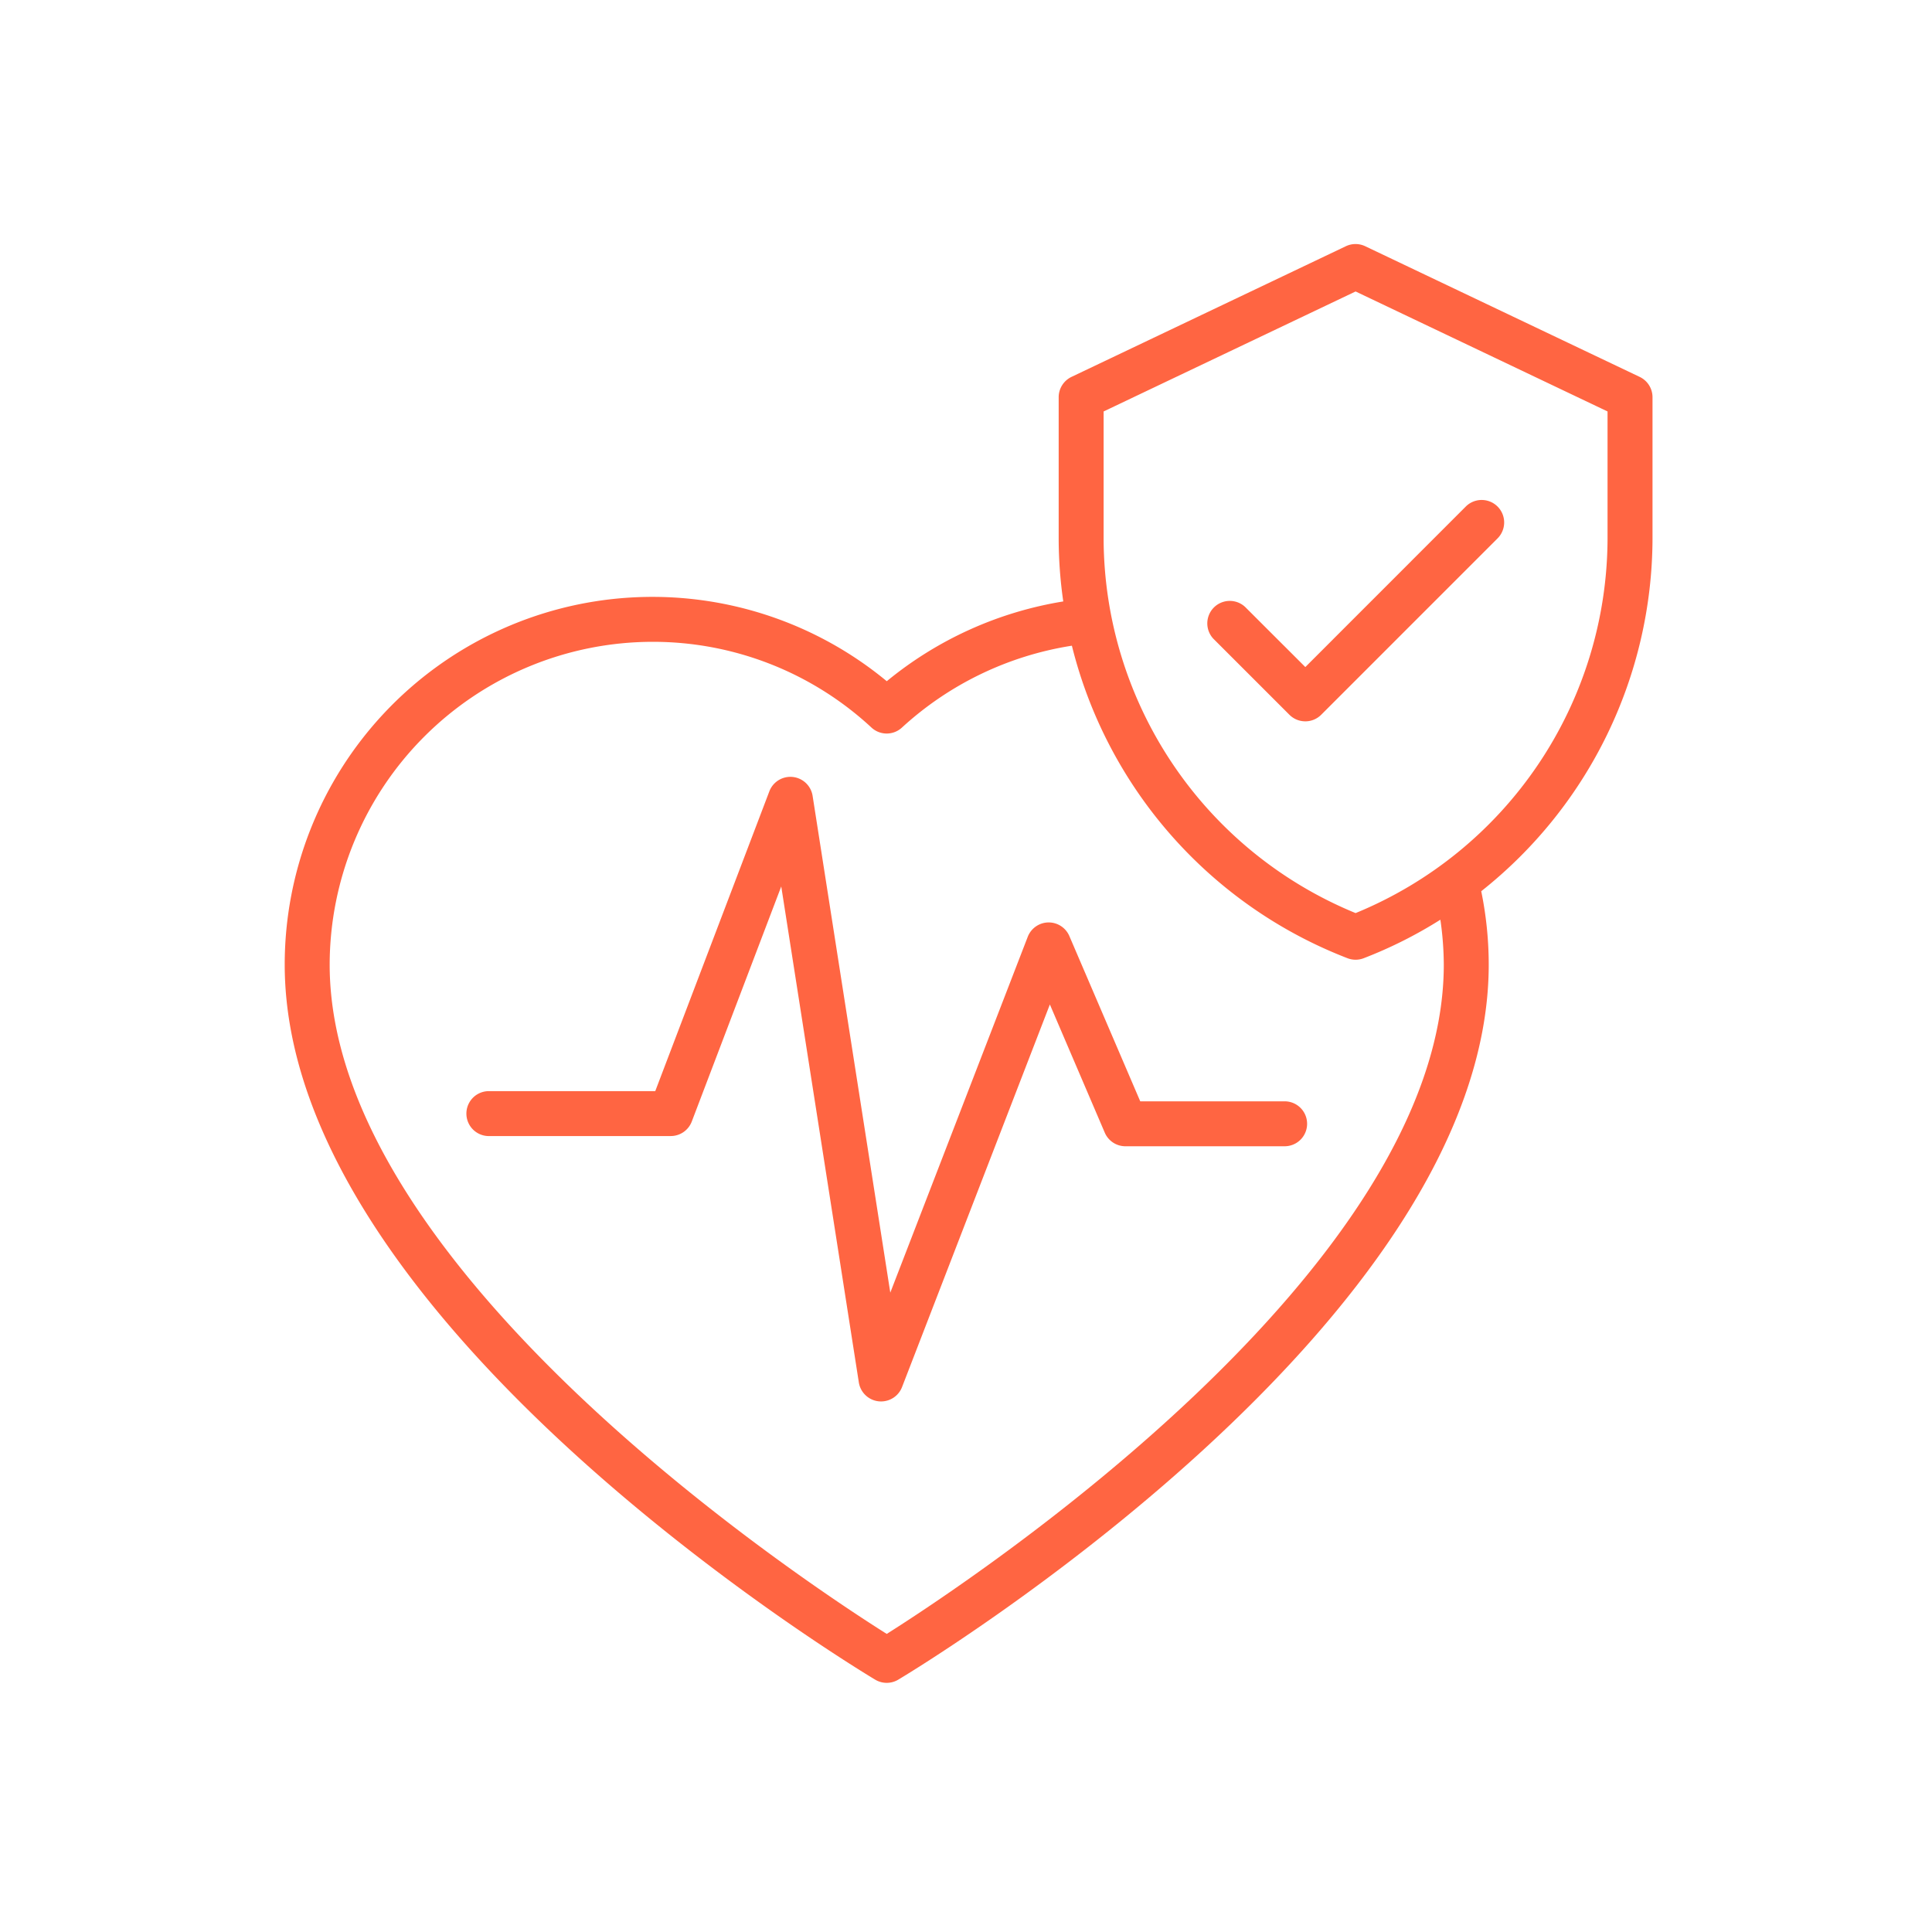
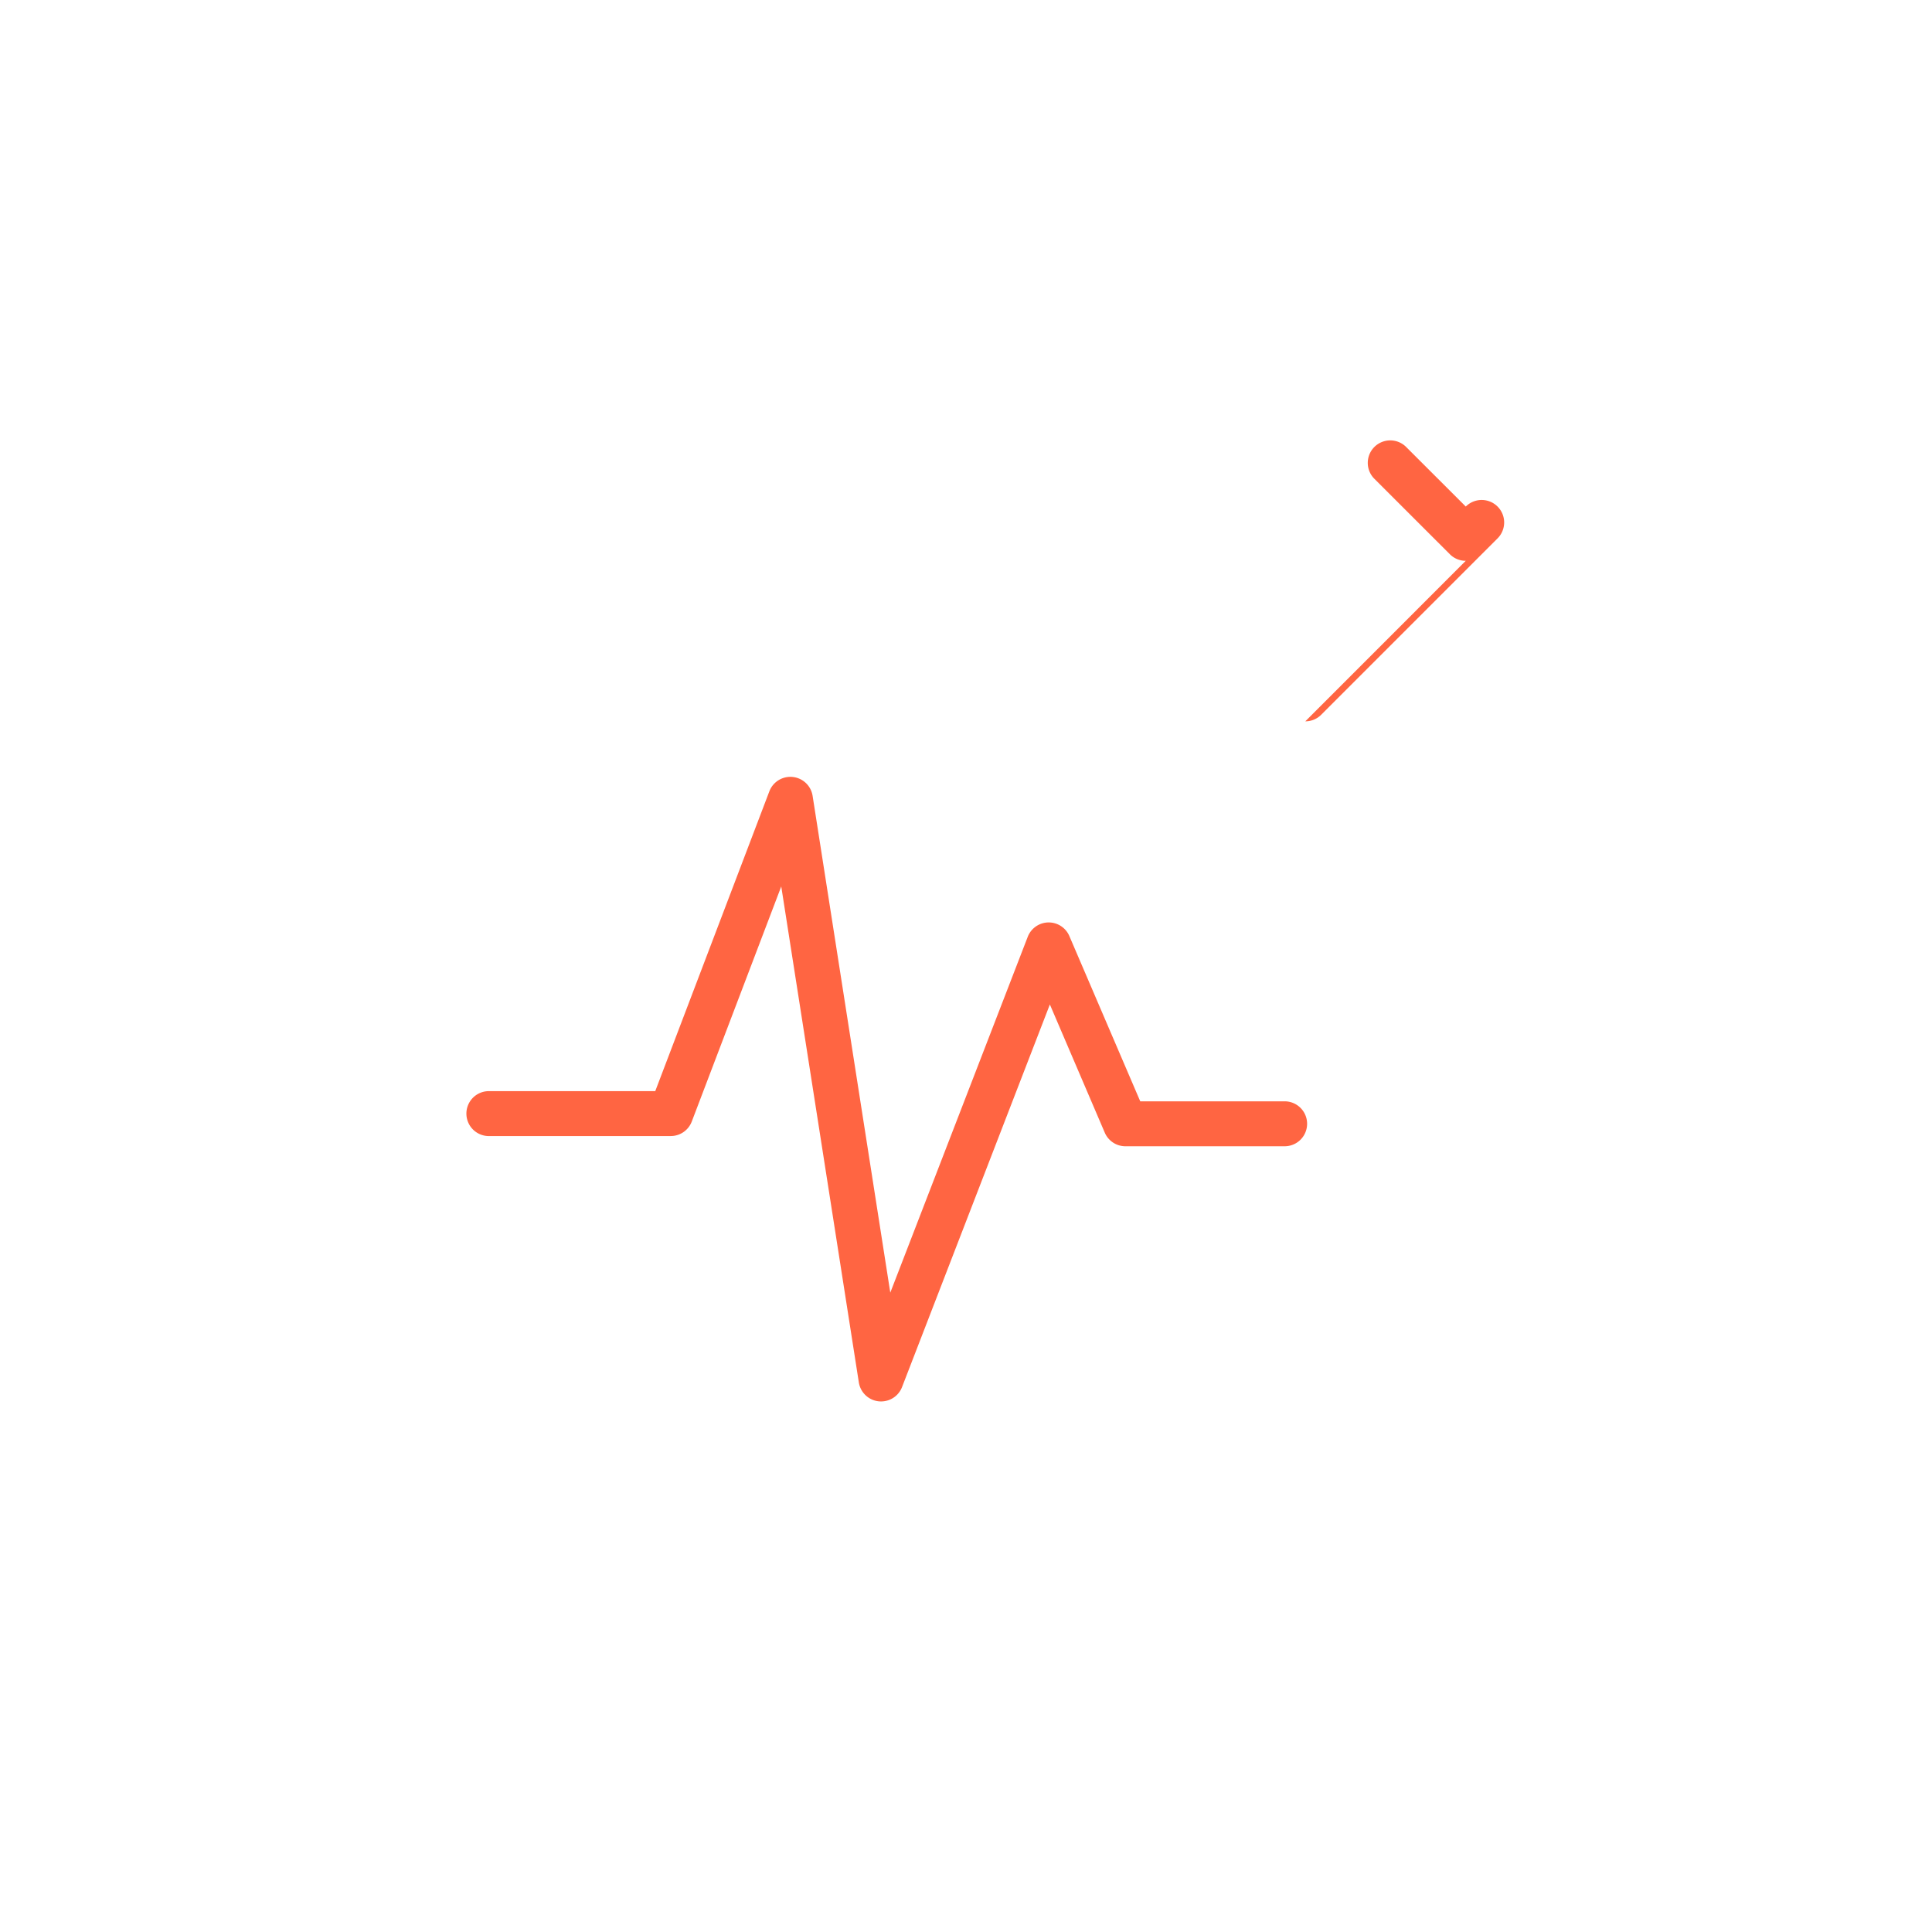
<svg xmlns="http://www.w3.org/2000/svg" width="190" height="190" viewBox="0 0 190 190">
  <defs>
    <clipPath id="clip-icon_401k">
      <rect width="190" height="190" />
    </clipPath>
  </defs>
  <g id="icon_401k" clip-path="url(#clip-icon_401k)">
    <g id="Group_3155" data-name="Group 3155" transform="translate(28 24)">
-       <path id="Path_3526" data-name="Path 3526" d="M153.741,70.863c0,35.092,55.7,68.9,58.067,70.319a2.21,2.21,0,0,0,2.273,0c2.373-1.42,58.067-35.227,58.067-70.319a35.94,35.94,0,0,0-.737-7.218,44.375,44.375,0,0,0,16.844-34.624V15.064a2.214,2.214,0,0,0-1.262-2L260,.213a2.215,2.215,0,0,0-1.9,0L231.114,13.065a2.217,2.217,0,0,0-1.259,2V29.021a43.668,43.668,0,0,0,.452,6.126,36.543,36.543,0,0,0-17.358,7.845,36.163,36.163,0,0,0-59.208,27.871m80.534-54.4,24.78-11.8,24.778,11.8V29.021a39.926,39.926,0,0,1-24.778,36.774,39.924,39.924,0,0,1-24.78-36.774ZM189.931,39.118a31.6,31.6,0,0,1,21.512,8.431,2.206,2.206,0,0,0,3,0A32.05,32.05,0,0,1,231.154,39.5a44.418,44.418,0,0,0,27.113,30.737,2.211,2.211,0,0,0,1.577,0,43.353,43.353,0,0,0,7.549-3.791,31.653,31.653,0,0,1,.336,4.417c0,29.978-46.832,60.8-54.782,65.821-7.955-5.012-54.785-35.824-54.785-65.821a31.794,31.794,0,0,1,31.77-31.745" transform="translate(-153.741 0.001)" fill="#ff6542" />
      <path id="Path_3527" data-name="Path 3527" d="M162.593,54.8h17.888a2.213,2.213,0,0,0,2.066-1.426l8.8-23.12,7.63,48.775a2.215,2.215,0,0,0,1.951,1.859,2.36,2.36,0,0,0,.237.011,2.207,2.207,0,0,0,2.061-1.412l14.538-37.626,5.4,12.607a2.21,2.21,0,0,0,2.031,1.337h15.657a2.21,2.21,0,1,0,0-4.42h-14.2l-6.971-16.252a2.209,2.209,0,0,0-2.031-1.34h-.043a2.213,2.213,0,0,0-2.02,1.415L202.071,70.2l-7.64-48.856a2.213,2.213,0,0,0-4.253-.447L178.956,50.383H162.593a2.21,2.21,0,1,0,0,4.42" transform="translate(-142.516 32.923)" fill="#ff6542" />
-       <path id="Path_3528" data-name="Path 3528" d="M197.125,31.123a2.2,2.2,0,0,0,1.563-.648L216.032,13.13A2.211,2.211,0,0,0,212.906,10L197.125,25.785l-5.9-5.894a2.211,2.211,0,0,0-3.126,3.126l7.46,7.457a2.2,2.2,0,0,0,1.563.648" transform="translate(-96.756 15.816)" fill="#ff6542" />
+       <path id="Path_3528" data-name="Path 3528" d="M197.125,31.123a2.2,2.2,0,0,0,1.563-.648L216.032,13.13A2.211,2.211,0,0,0,212.906,10l-5.9-5.894a2.211,2.211,0,0,0-3.126,3.126l7.46,7.457a2.2,2.2,0,0,0,1.563.648" transform="translate(-96.756 15.816)" fill="#ff6542" />
    </g>
  </g>
</svg>